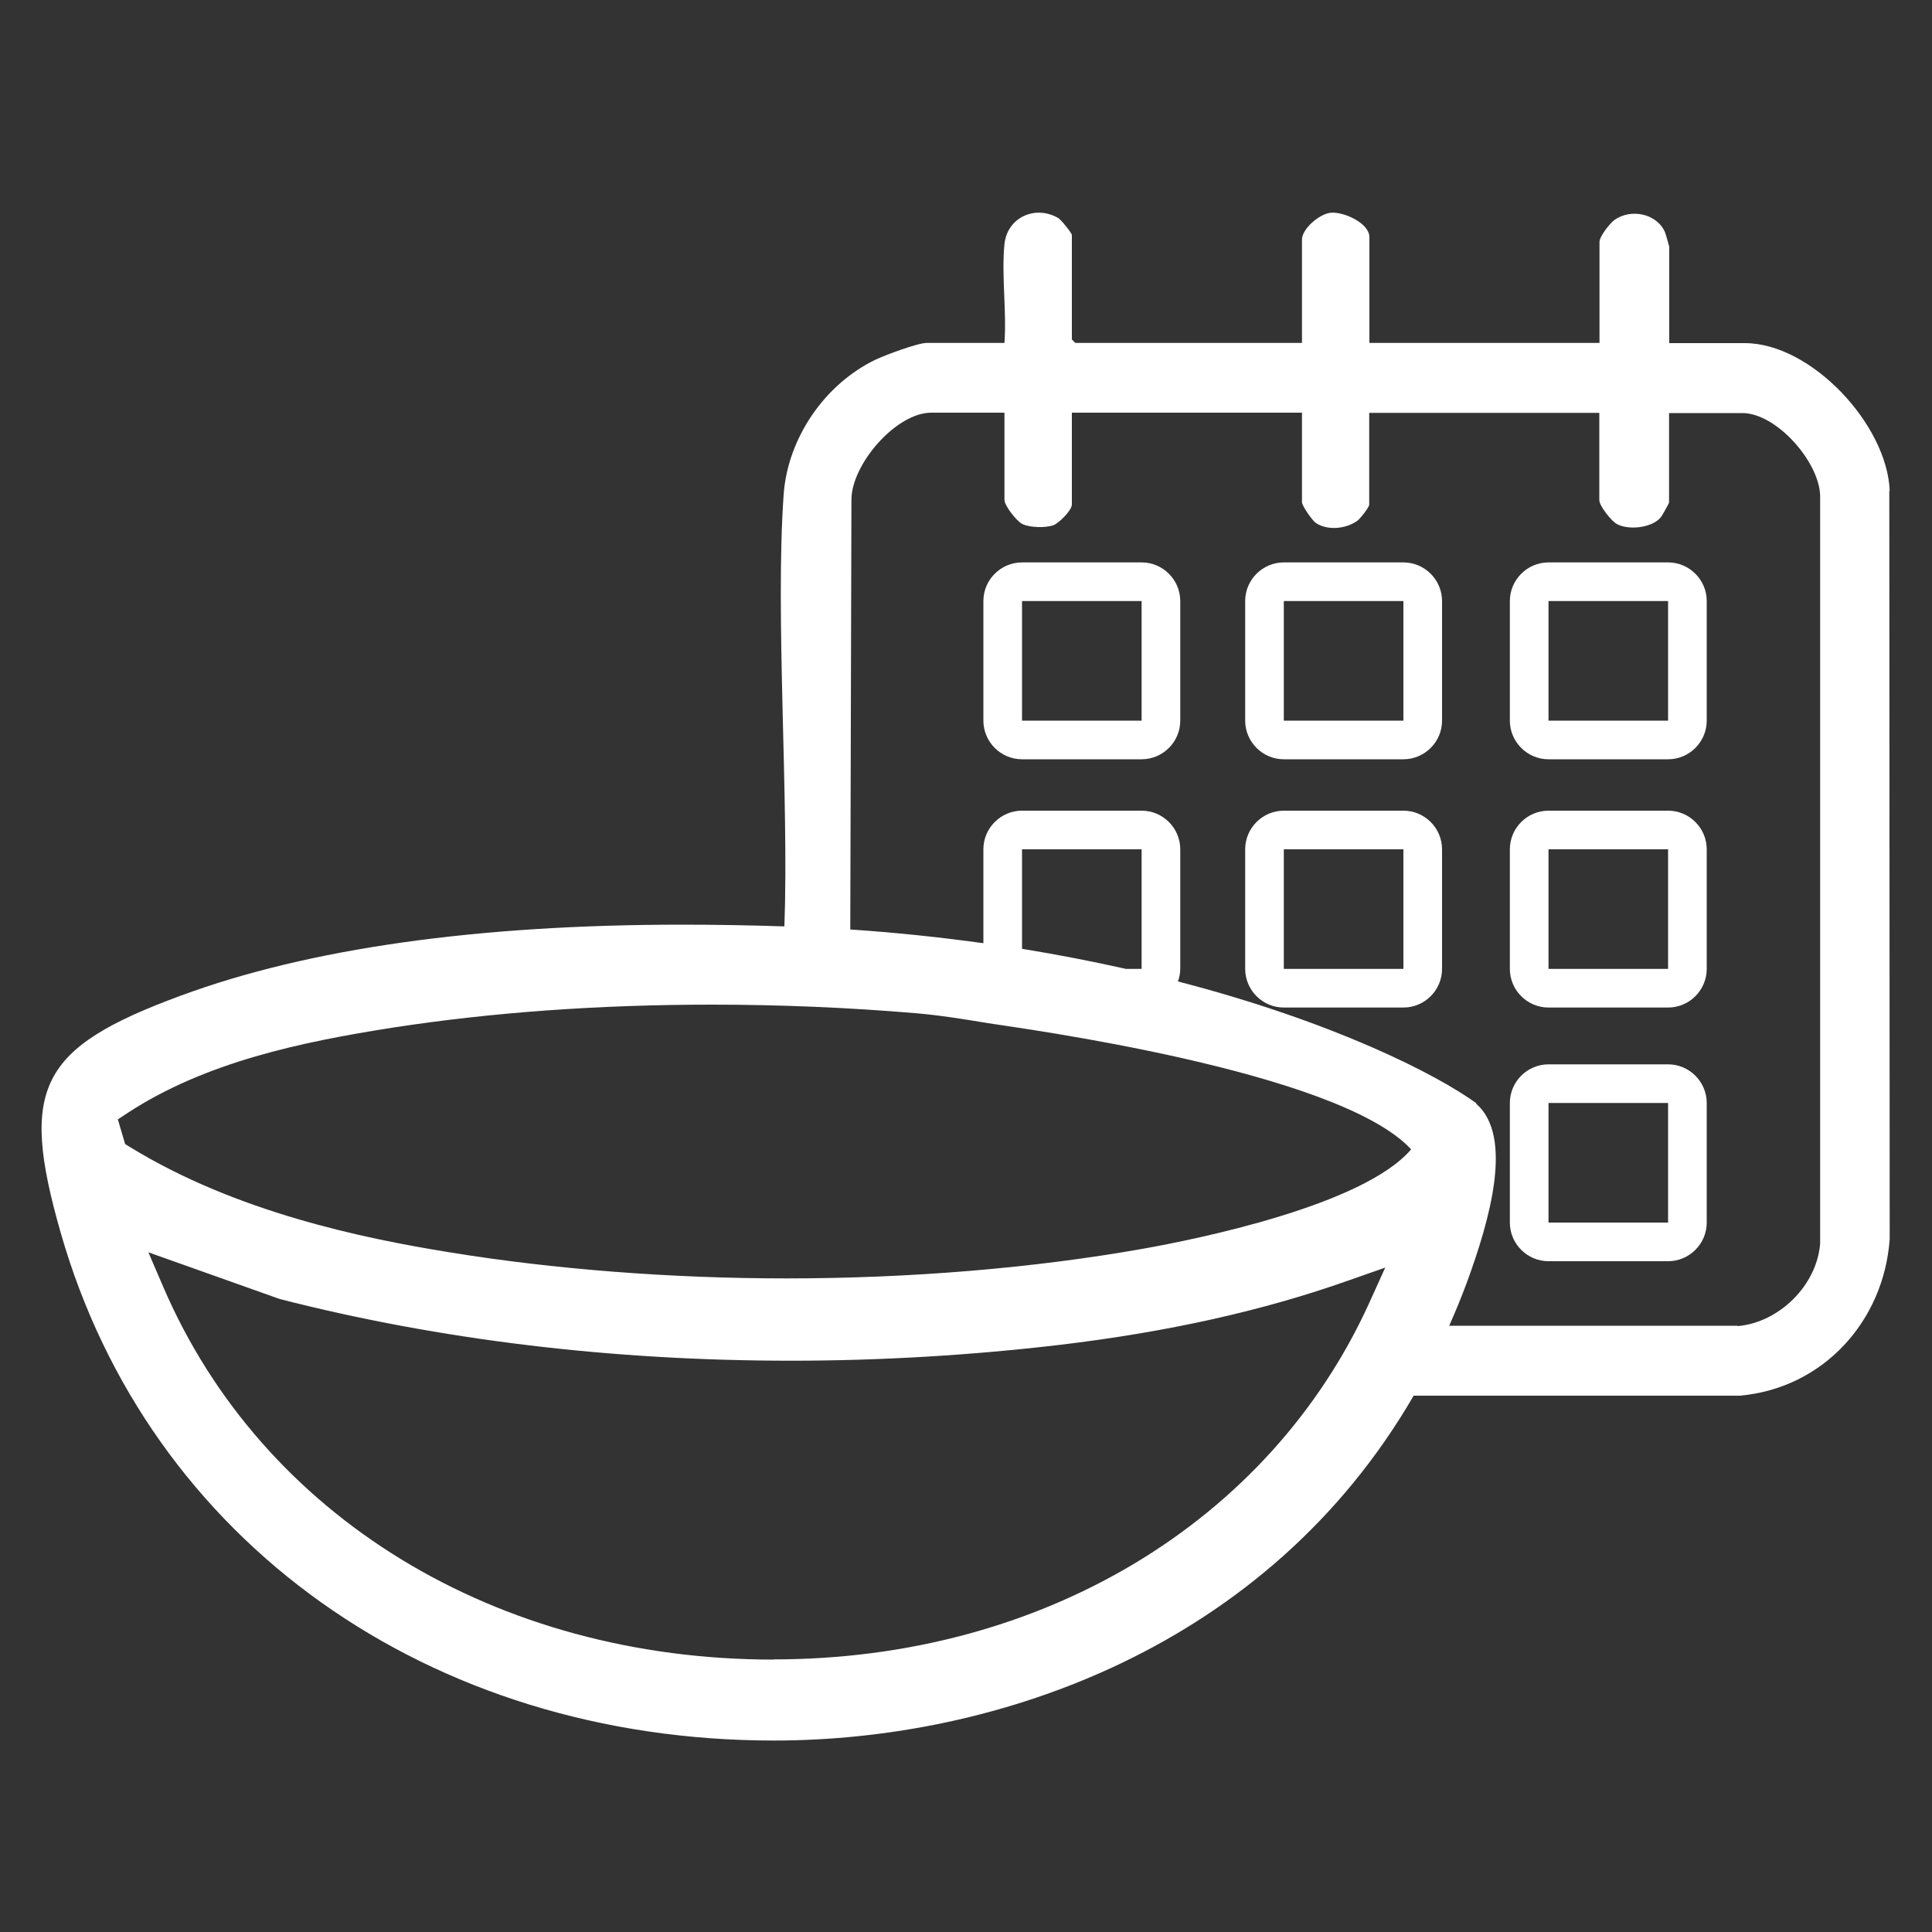
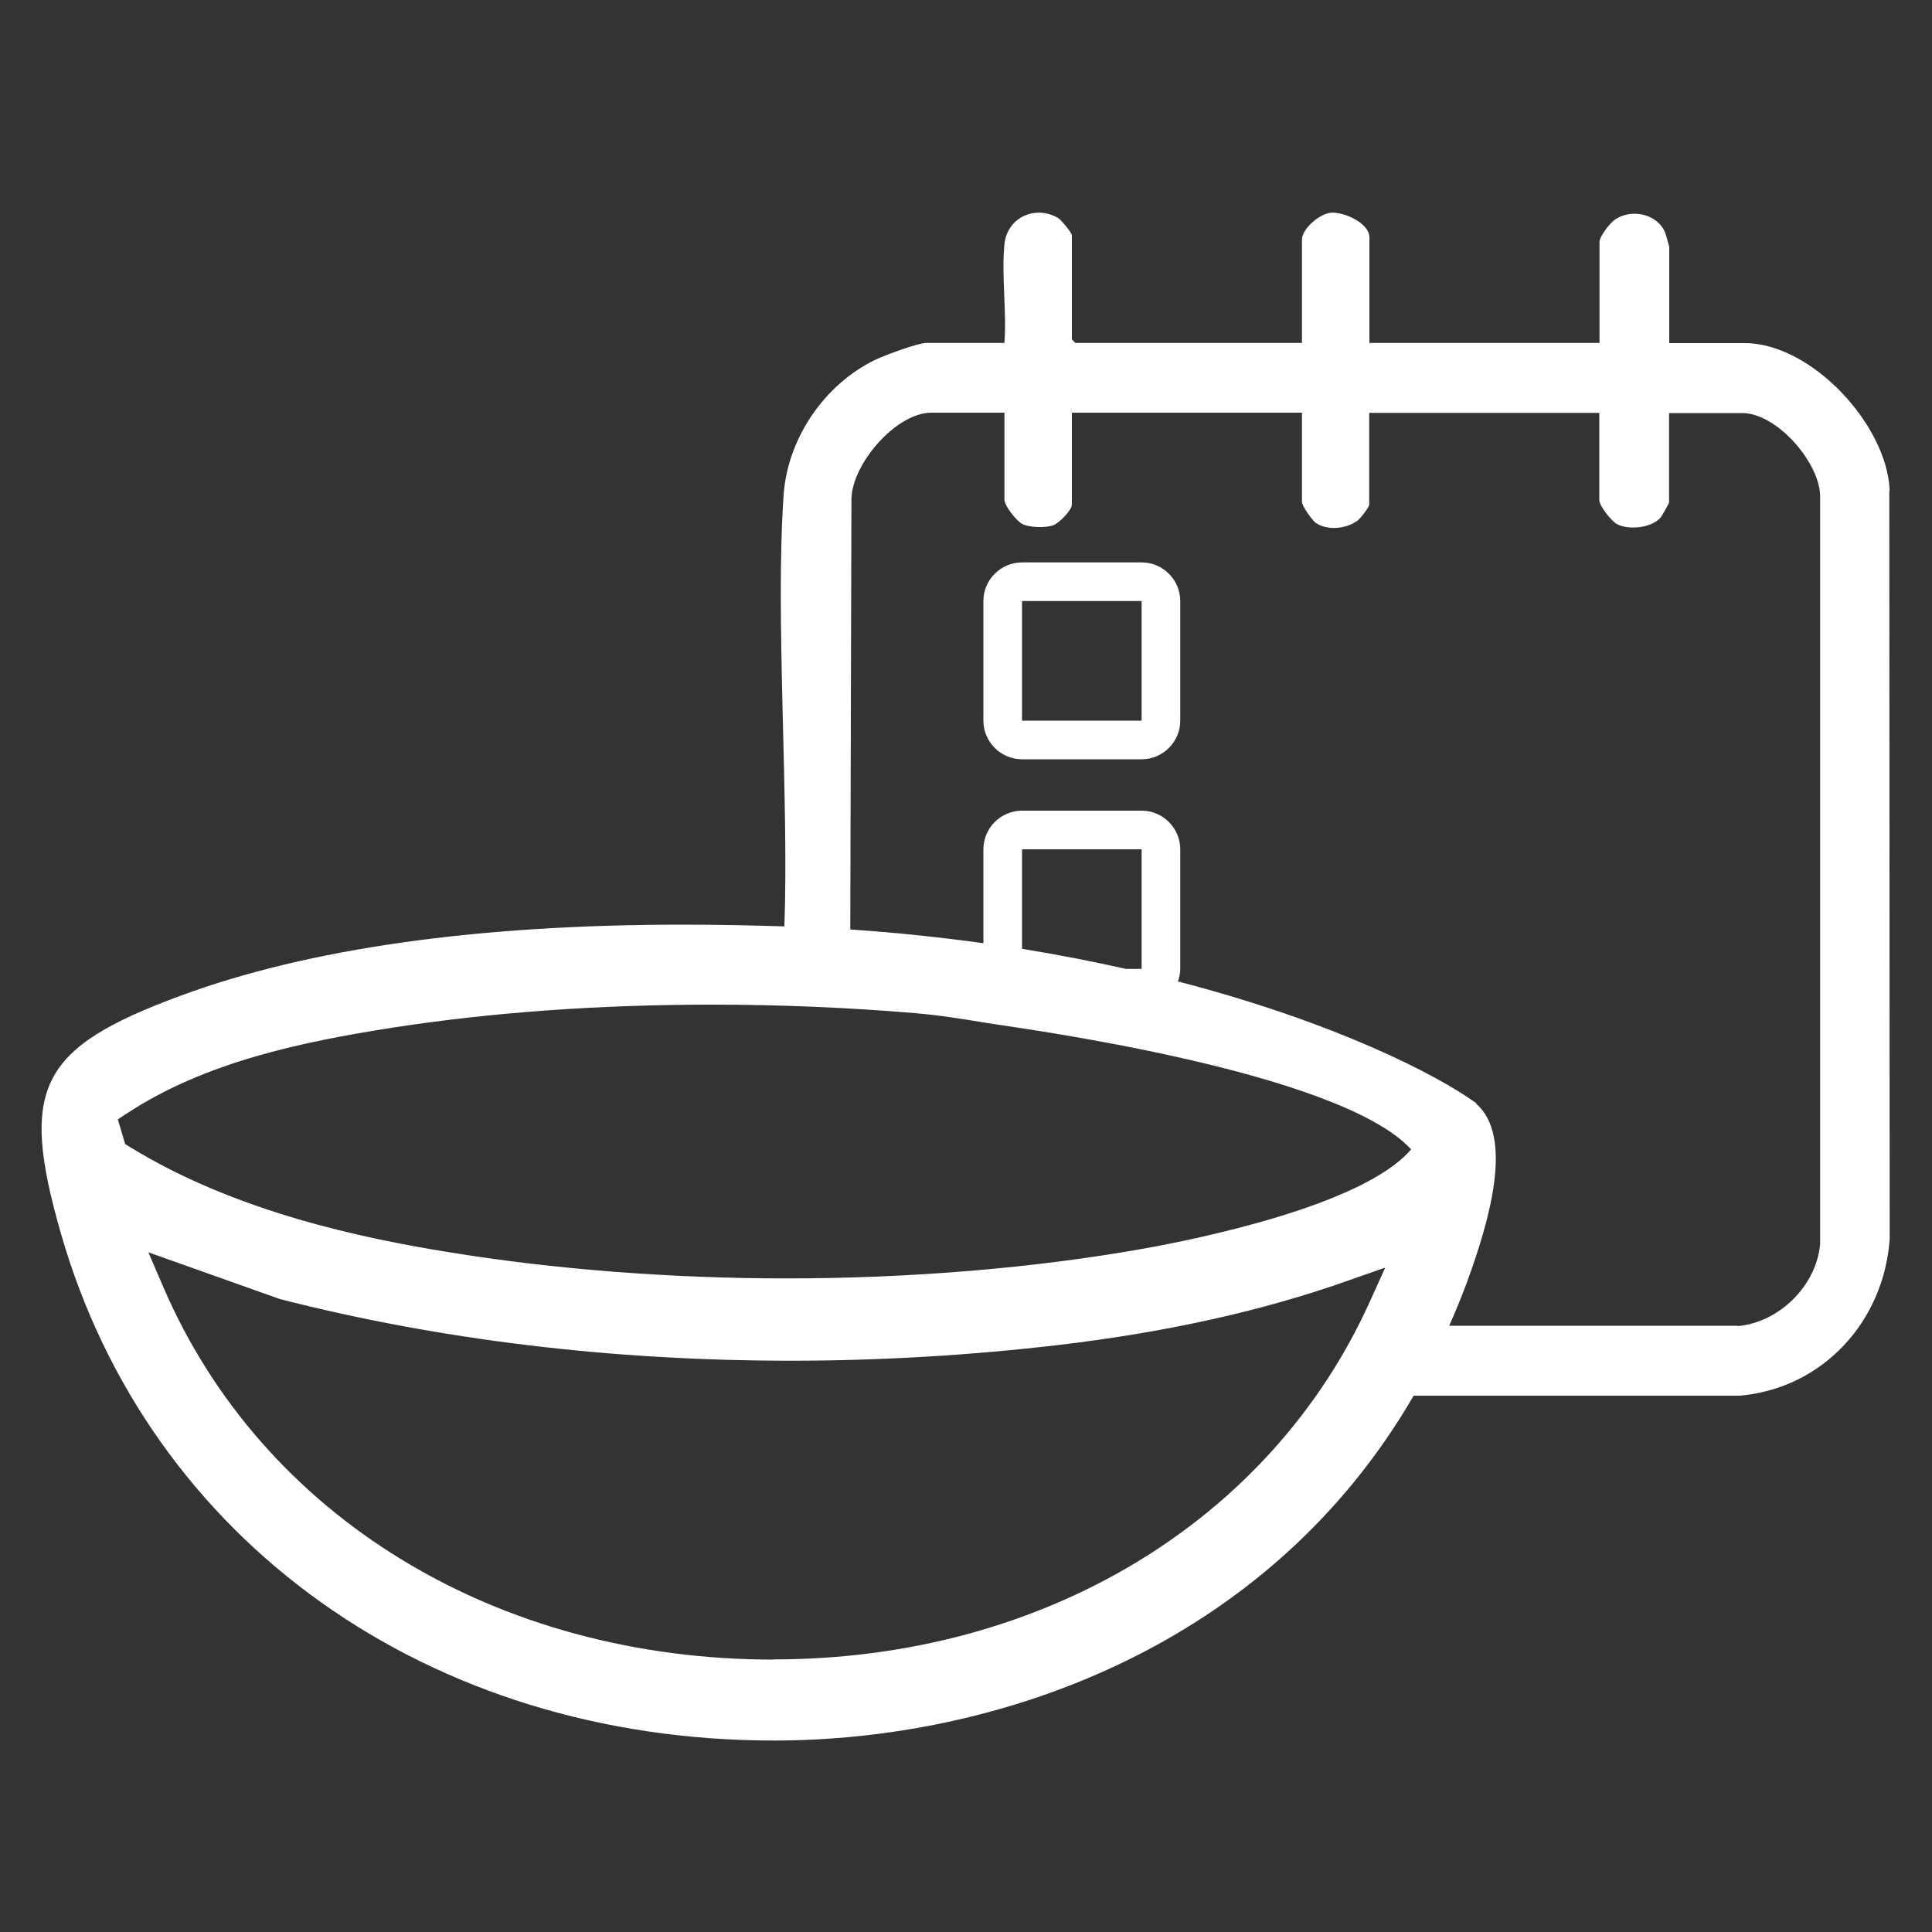
<svg xmlns="http://www.w3.org/2000/svg" id="Ebene_1" version="1.1" viewBox="0 0 100 100">
  <rect x="0" y="0" width="100" height="100" fill="#333333" stroke="none" />
  <defs>
    <style>
      .st0 {
        fill: #fff;
      }
    </style>
  </defs>
-   <path class="st0" d="M72.64,29.11h-6.19c-1.1,0-2,.9-2,2v6.19c0,1.1.9,2,2,2h6.19c1.1,0,2-.9,2-2v-6.19c0-1.1-.9-2-2-2ZM66.45,37.3v-6.19h6.19v6.19s-6.19,0-6.19,0Z" />
-   <path class="st0" d="M72.64,41.96h-6.19c-1.1,0-2,.9-2,2v6.19c0,1.1.9,2,2,2h6.19c1.1,0,2-.9,2-2v-6.19c0-1.1-.9-2-2-2ZM66.45,50.15v-6.19h6.19v6.19s-6.19,0-6.19,0Z" />
-   <path class="st0" d="M86.34,29.11h-6.19c-1.1,0-2,.9-2,2v6.19c0,1.1.9,2,2,2h6.19c1.1,0,2-.9,2-2v-6.19c0-1.1-.9-2-2-2ZM80.15,37.3v-6.19h6.19v6.19s-6.19,0-6.19,0Z" />
-   <path class="st0" d="M86.34,55.09h-6.19c-1.1,0-2,.9-2,2v6.19c0,1.1.9,2,2,2h6.19c1.1,0,2-.9,2-2v-6.19c0-1.1-.9-2-2-2ZM80.15,63.28v-6.19h6.19v6.19s-6.19,0-6.19,0Z" />
-   <path class="st0" d="M86.34,41.96h-6.19c-1.1,0-2,.9-2,2v6.19c0,1.1.9,2,2,2h6.19c1.1,0,2-.9,2-2v-6.19c0-1.1-.9-2-2-2ZM80.15,50.15v-6.19h6.19v6.19s-6.19,0-6.19,0Z" />
  <path class="st0" d="M97.81,25.41c-.12-3.41-4.05-7.65-7.5-7.65h-3.91v-4.99s-.18-.66-.22-.75c-.42-.97-1.76-1.24-2.61-.64-.25.18-.78.86-.78,1.14v5.23h-11.91v-5.47c0-.73-1.31-1.32-1.98-1.27-.59.04-1.51.83-1.51,1.39v5.35h-11.73l-.18-.18v-5.41c0-.09-.55-.78-.7-.87-1.19-.7-2.65-.04-2.79,1.35-.16,1.61.12,3.47,0,5.11h-4.03c-.46,0-2.14.63-2.63.86-2.65,1.27-4.57,4.08-4.77,7.01-.44,6.26.28,15.74.04,22.33-1.82-.06-3.57-.09-5.28-.09-10.61,0-19.34,1.23-25.95,3.67-7.33,2.7-8.38,4.76-6.23,12.27,4.57,15.97,19.06,26.29,36.92,26.29,11.55,0,25.55-4.82,33.11-17.85h16.88c4.31-.38,7.46-3.85,7.76-8.11l-.02-38.72ZM6.48,59.23l-.09-.31-.11-.37-.18-.61.53-.35c4.02-2.62,8.96-3.66,13.7-4.4,5.11-.79,10.67-1.19,16.53-1.19,3.53,0,7.06.15,10.5.44,1.22.1,2.53.31,3.79.52,1.5.24,18.12,2.44,21.89,6.53-2.47,2.91-11.16,4.66-13.85,5.14-5.69,1.01-12.08,1.54-18.48,1.54-5.99,0-12.05-.47-17.5-1.36-4.44-.72-10.98-2.07-16.45-5.42l-.28-.17ZM58.28,50.15c-1.69-.38-3.48-.73-5.38-1.04v-5.15h6.19v6.19s-.81,0-.81,0ZM40.04,85.9c-14.36,0-26.47-7.39-31.59-19.29l-.77-1.79,1.83.65,4.98,1.77c8.29,2.12,17.19,3.19,26.45,3.19,4.64,0,9.32-.28,13.91-.82,5.61-.67,10.51-1.76,14.97-3.34l1.88-.66-.82,1.81c-5.17,11.39-16.98,18.47-30.84,18.47ZM89.95,68.62h-14.94c.33-.74.64-1.5.93-2.28,1.17-3.21,2.41-7.51.47-9.21v-.03c-2.04-1.48-7.34-4.2-15.44-6.3.07-.2.12-.42.12-.65v-6.19c0-1.1-.9-2-2-2h-6.19c-1.1,0-2,.9-2,2v4.86c-2.18-.3-4.47-.55-6.89-.71l.06-22.23c-.01-1.84,2.31-4.52,4.13-4.52h3.79v4.51c0,.31.63,1.1.92,1.25.38.19,1.2.21,1.6.07.29-.1.97-.77.97-1.08v-4.75h11.91v4.63c0,.19.53.95.72,1.08.62.41,1.58.3,2.15-.12.16-.12.61-.7.61-.83v-4.75h11.91v4.51c0,.31.63,1.1.92,1.25.61.32,1.79.2,2.26-.35.06-.07.43-.73.43-.77v-4.63h3.79c1.77,0,3.98,2.52,4.03,4.27v38.73c-.18,2.16-2.12,4.07-4.27,4.26Z" />
  <path class="st0" d="M59.09,29.11h-6.19c-1.1,0-2,.9-2,2v6.19c0,1.1.9,2,2,2h6.19c1.1,0,2-.9,2-2v-6.19c0-1.1-.9-2-2-2ZM52.9,37.3v-6.19h6.19v6.19s-6.19,0-6.19,0Z" />
</svg>